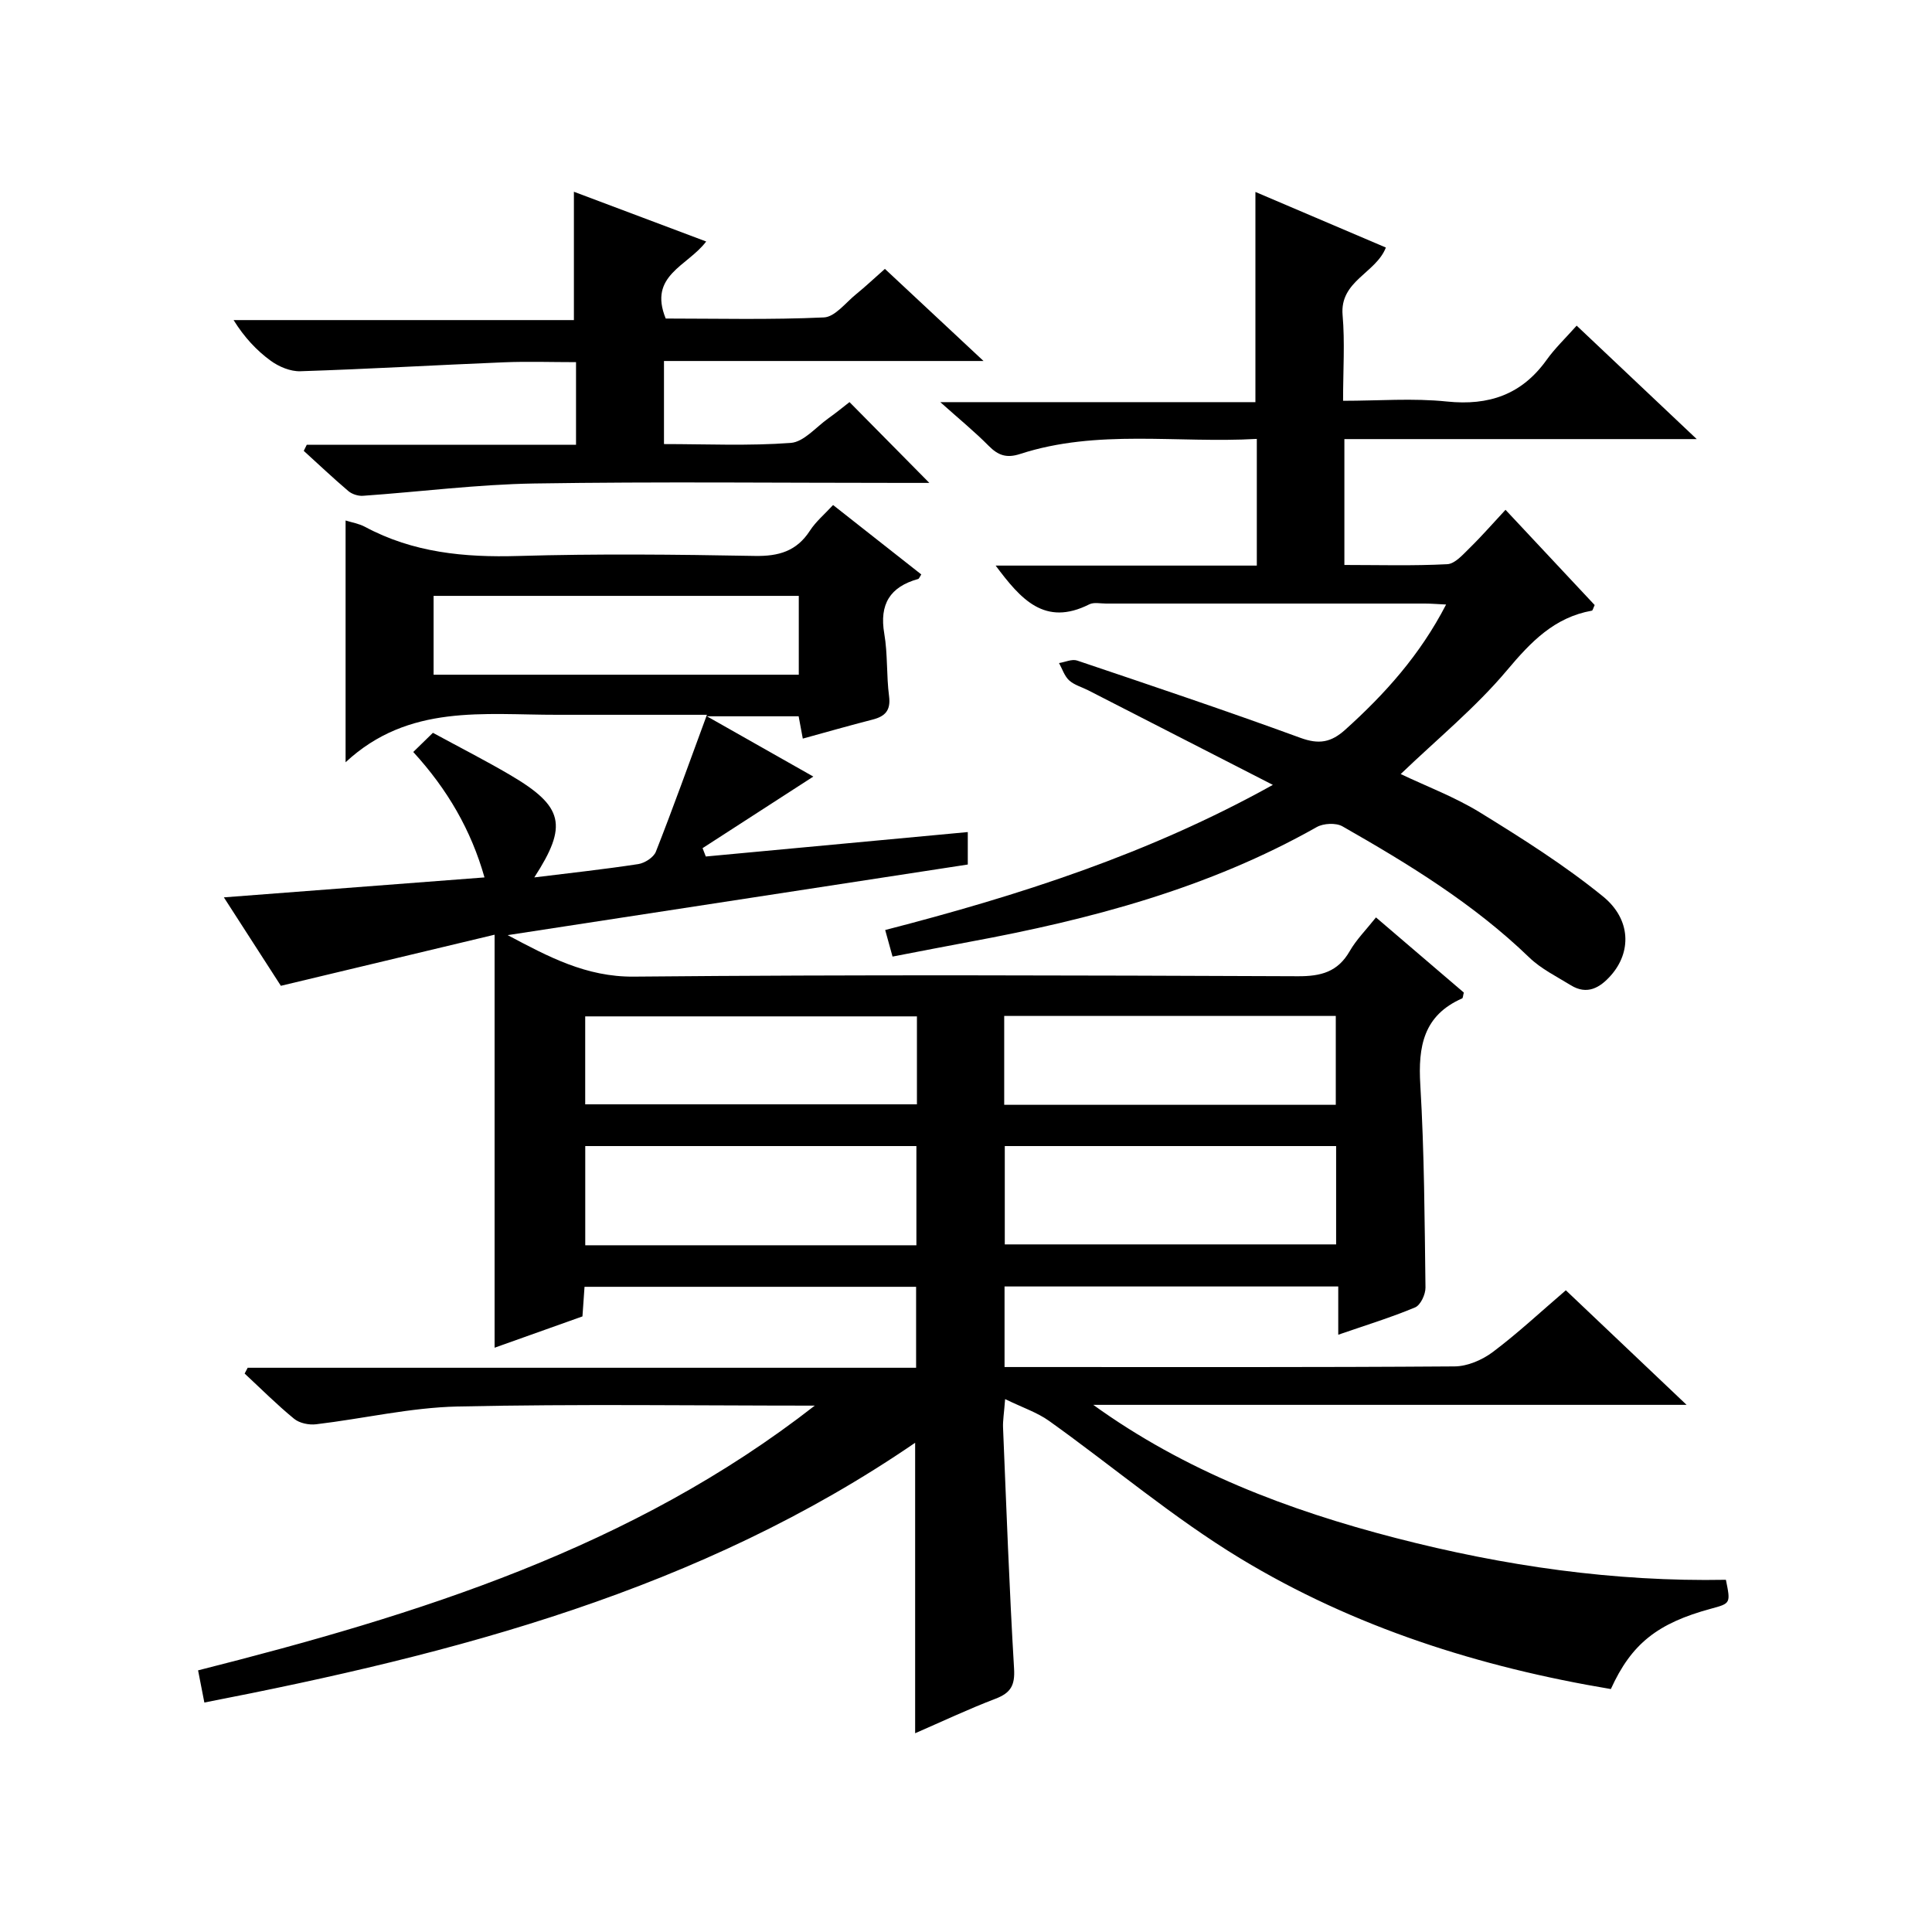
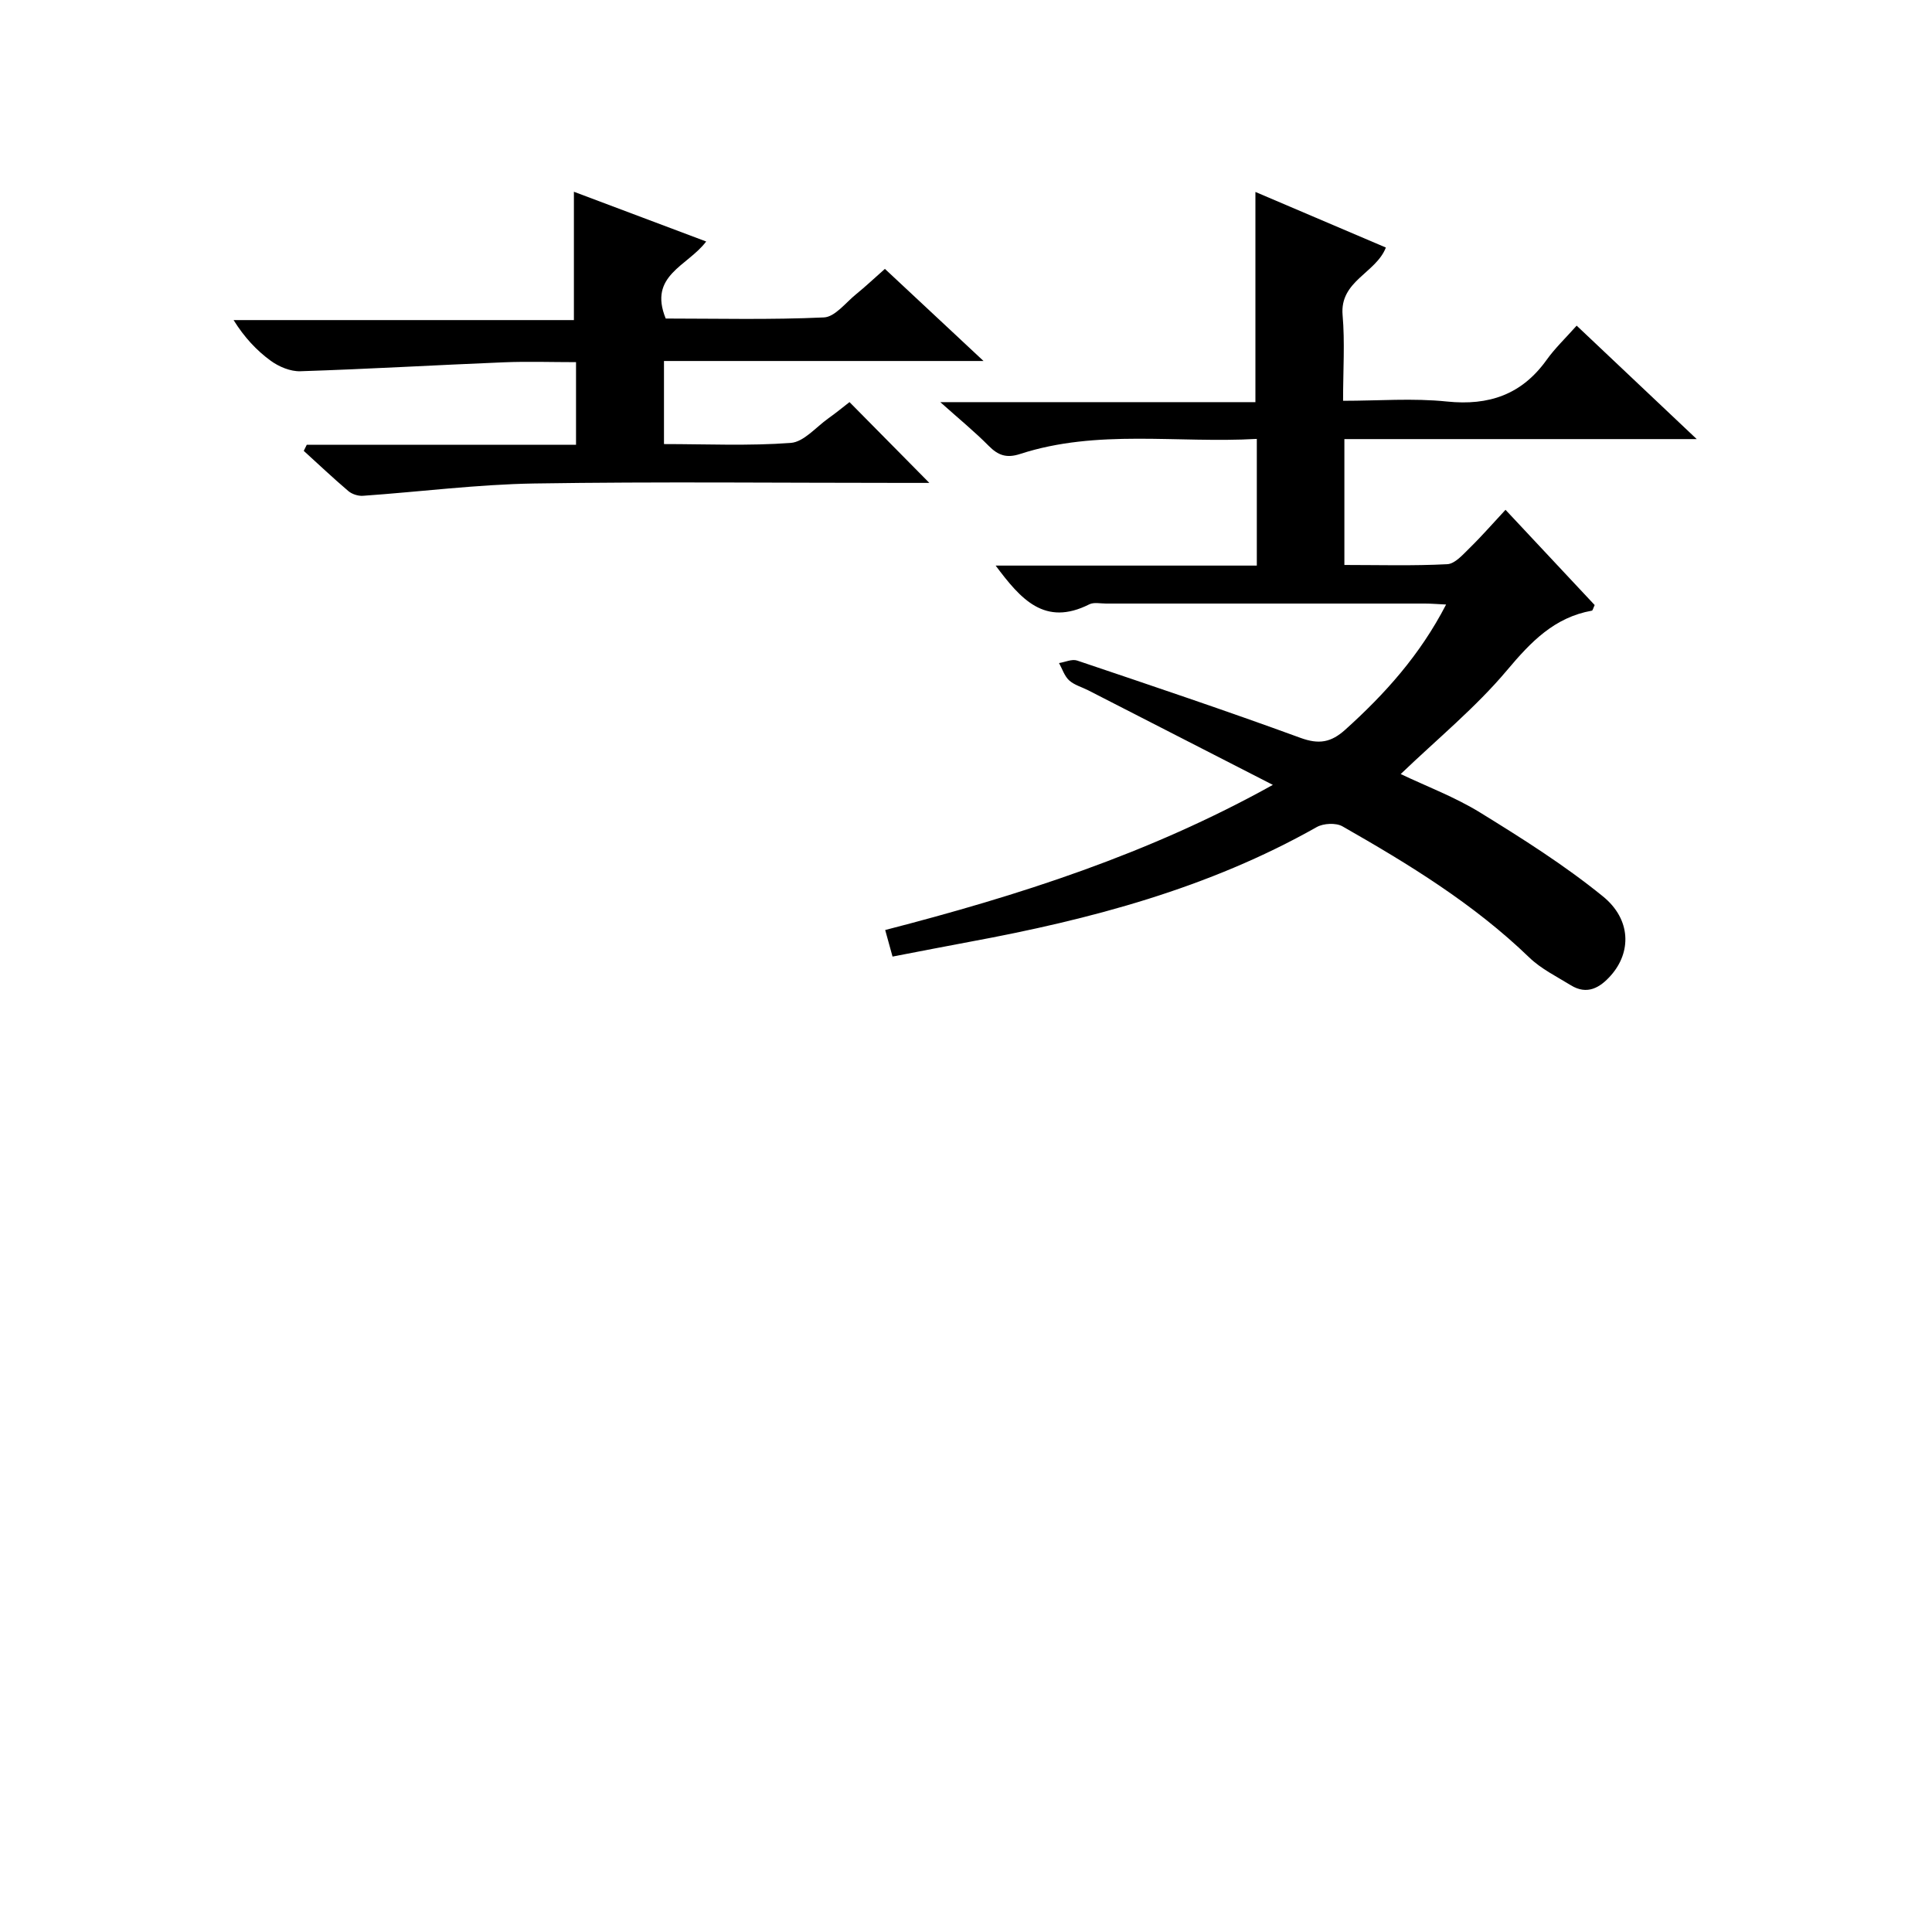
<svg xmlns="http://www.w3.org/2000/svg" version="1.1" id="ZDIC" x="0px" y="0px" viewBox="0 0 400 400" style="enable-background:new 0 0 400 400;" xml:space="preserve">
  <g>
-     <path d="M168.69,291.02c-24.65,0-49.31-0.36-73.94,0.18c-9.78,0.22-19.52,2.52-29.3,3.68c-1.48,0.18-3.44-0.22-4.55-1.13   c-3.58-2.93-6.86-6.22-10.25-9.37c0.21-0.4,0.42-0.8,0.63-1.2c46.02,0,92.05,0,138.39,0c0-5.82,0-11.08,0-16.76   c-22.74,0-45.62,0-68.65,0c-0.14,2.05-0.28,4.01-0.43,6.13c-6.06,2.16-12.06,4.29-18.19,6.48c0-28.43,0-56.51,0-85.51   c-15.26,3.65-29.53,7.06-44.25,10.58c-3.6-5.58-7.35-11.41-11.8-18.31c18.39-1.41,35.87-2.75,53.96-4.13   c-2.76-9.75-7.62-18.18-14.75-25.97c1.45-1.41,2.71-2.64,4.07-3.97c5.59,3.04,10.9,5.74,16.02,8.75   c11.07,6.51,11.95,10.42,4.97,21.19c7.25-0.9,14.42-1.67,21.53-2.76c1.34-0.21,3.17-1.38,3.64-2.56   c3.57-9.07,6.85-18.25,10.57-28.35c-7.52,0-13.49,0-19.45,0c-3.83,0-7.67-0.01-11.5,0c-15.18,0.03-30.82-2.32-43.86,9.83   c0-17.49,0-33.65,0-50.06c1.28,0.41,2.76,0.64,4.01,1.31c9.96,5.35,20.58,6.37,31.73,6.04c16.32-0.48,32.67-0.31,49-0.01   c4.94,0.09,8.64-0.98,11.39-5.22c1.23-1.9,3.05-3.42,4.8-5.32c6.29,4.95,12.27,9.66,18.26,14.37c-0.34,0.52-0.45,0.88-0.64,0.94   c-5.83,1.62-8.07,5.22-7.02,11.32c0.73,4.24,0.43,8.65,0.99,12.94c0.38,2.95-0.8,4.18-3.4,4.85c-4.76,1.22-9.49,2.57-14.46,3.94   c-0.28-1.5-0.54-2.91-0.86-4.62c-5.93,0-11.88,0-18.99,0c7.97,4.52,15.15,8.58,22.03,12.48c-7.73,4.99-15.33,9.9-22.93,14.82   c0.22,0.58,0.45,1.16,0.67,1.73c17.94-1.67,35.87-3.34,54.24-5.06c0,1.97,0,3.99,0,6.72c-31.61,4.85-63.43,9.73-95.26,14.62   c8.4,4.46,16.24,8.68,26.11,8.59c45.84-0.43,91.68-0.26,137.51-0.08c4.76,0.02,8.24-0.89,10.71-5.19c1.38-2.4,3.41-4.43,5.44-6.99   c6.24,5.34,12.26,10.49,18.19,15.56c-0.18,0.64-0.17,1.13-0.35,1.21c-8.01,3.52-9.14,9.96-8.66,17.91   c0.83,13.96,0.89,27.97,1.07,41.96c0.02,1.4-1.02,3.63-2.14,4.1c-4.97,2.08-10.15,3.67-15.92,5.66c0-3.58,0-6.63,0-9.99   c-23.29,0-46.03,0-69.09,0c0,5.36,0,10.62,0,16.68c1.68,0,3.43,0,5.17,0c29.34,0,58.67,0.08,88.01-0.13   c2.67-0.02,5.73-1.34,7.91-2.98c5.17-3.88,9.91-8.32,15.12-12.78c8.26,7.84,16.27,15.43,25,23.72c-41.66,0-82.25,0-122.84,0   c19.01,13.72,40.31,21.8,62.64,27.57c22.44,5.8,45.19,9.08,68.34,8.65c0.99,4.88,0.99,4.88-3.07,5.98   c-11.09,3-16.49,7.26-20.75,16.64c-27.09-4.53-53.1-12.75-76.68-27.02c-13.87-8.4-26.38-19.03-39.62-28.49   c-2.46-1.76-5.47-2.75-9.11-4.52c-0.23,3.02-0.49,4.46-0.43,5.89c0.69,16.63,1.29,33.27,2.28,49.89c0.21,3.47-0.67,5.04-3.83,6.25   c-5.68,2.17-11.2,4.78-16.65,7.15c0-20,0-39.72,0-60.14c-44.59,30.56-95.14,43.68-147.16,53.78c-0.52-2.67-0.89-4.55-1.3-6.66   C86.66,334.29,130.93,320.49,168.69,291.02z M189.73,257.82c0-7.14,0-13.73,0-20.54c-22.99,0-45.72,0-68.56,0   c0,6.99,0,13.69,0,20.54C144.14,257.82,166.74,257.82,189.73,257.82z M208.03,237.28c0,6.98,0,13.68,0,20.36c23.1,0,45.82,0,68.6,0   c0-6.96,0-13.55,0-20.36C253.62,237.28,230.88,237.28,208.03,237.28z M189.84,210.43c-22.86,0-45.7,0-68.68,0   c0,6.16,0,12.19,0,18.21c23.08,0,45.81,0,68.68,0C189.84,222.48,189.84,216.67,189.84,210.43z M276.56,228.74   c0-6.29,0-12.34,0-18.4c-23.09,0-45.83,0-68.65,0c0,6.27,0,12.2,0,18.4C230.9,228.74,253.63,228.74,276.56,228.74z M89.77,139.69   c25.47,0,50.48,0,75.61,0c0-5.68,0-11.06,0-16.32c-25.41,0-50.44,0-75.61,0C89.77,128.88,89.77,134.02,89.77,139.69z" />
    <path d="M206.14,117.1c18.25,0,36,0,54.07,0c0-8.83,0-17.24,0-26.23c-16.53,0.94-33.02-2.08-49.04,3.13   c-2.78,0.9-4.52,0.28-6.47-1.69c-2.91-2.94-6.13-5.57-10.02-9.05c22.31,0,43.68,0,65.24,0c0-14.7,0-28.87,0-43.52   c8.97,3.82,17.9,7.62,27.01,11.51c-2.06,5.32-9.58,6.89-8.96,13.99c0.49,5.61,0.1,11.3,0.1,17.74c7.33,0,14.48-0.58,21.49,0.15   c8.72,0.9,15.51-1.44,20.65-8.62c1.73-2.42,3.93-4.51,6.22-7.09c8.38,7.92,16.18,15.29,24.86,23.49c-24.97,0-48.82,0-72.95,0   c0,8.82,0,17.08,0,26.06c7.12,0,14.23,0.21,21.3-0.16c1.61-0.08,3.27-2.02,4.65-3.37c2.48-2.42,4.75-5.04,7.41-7.89   c6.56,7.01,12.55,13.41,18.46,19.72c-0.3,0.62-0.4,1.13-0.58,1.16c-7.79,1.4-12.62,6.45-17.57,12.34   c-6.48,7.71-14.41,14.2-22.01,21.49c5.36,2.55,11.24,4.76,16.48,7.99c8.72,5.37,17.45,10.89,25.38,17.33   c5.88,4.77,5.92,11.57,1.65,16.38c-2.24,2.53-4.9,4.11-8.28,2.03c-2.94-1.81-6.16-3.39-8.61-5.75   c-11.49-11.1-24.95-19.33-38.69-27.16c-1.34-0.76-3.92-0.63-5.32,0.16c-22.41,12.67-46.84,19.13-71.89,23.76   c-5.14,0.95-10.27,1.97-15.93,3.05c-0.5-1.81-0.97-3.49-1.52-5.5c27.6-7.13,54.47-15.7,80.26-30.05   c-13.27-6.8-25.75-13.19-38.23-19.58c-1.33-0.68-2.89-1.09-3.95-2.06c-0.97-0.89-1.41-2.36-2.09-3.58c1.26-0.2,2.68-0.88,3.75-0.52   c15.45,5.21,30.91,10.4,46.22,16c3.83,1.4,6.34,0.98,9.31-1.7c8.19-7.38,15.45-15.43,20.86-25.9c-1.89-0.09-3.14-0.2-4.4-0.2   c-22-0.01-44.01-0.01-66.01,0c-1.16,0-2.52-0.31-3.46,0.16C216.3,129.77,211.33,124.06,206.14,117.1z" />
    <path d="M146.21,50c-3.88,5.14-12.03,6.99-8.38,15.95c10.56,0,21.67,0.28,32.75-0.23c2.29-0.1,4.51-3.06,6.67-4.81   c1.92-1.56,3.73-3.27,5.96-5.24c6.62,6.19,13.12,12.25,20.42,19.07c-22.64,0-44.19,0-66.16,0c0,5.8,0,11.18,0,17.2   c8.73,0,17.53,0.41,26.25-0.24c2.7-0.2,5.21-3.26,7.76-5.07c1.62-1.15,3.15-2.41,4.4-3.38c5.54,5.61,10.86,10.99,16.53,16.73   c-1.79,0-3.54,0-5.29,0c-25.49,0-50.99-0.28-76.48,0.12c-11.84,0.19-23.66,1.72-35.5,2.55c-1,0.07-2.27-0.34-3.03-0.99   c-3.15-2.68-6.16-5.53-9.22-8.31c0.21-0.42,0.41-0.84,0.62-1.26c18.5,0,37,0,55.75,0c0-5.9,0-11.17,0-17.11   c-5.07,0-10-0.17-14.92,0.03c-14.05,0.57-28.09,1.4-42.15,1.85c-2.05,0.07-4.44-0.93-6.14-2.17c-2.94-2.14-5.47-4.86-7.69-8.42   c23.48,0,46.95,0,70.46,0c0-8.99,0-17.38,0-26.57C127.78,43.06,136.73,46.43,146.21,50z" />
  </g>
</svg>